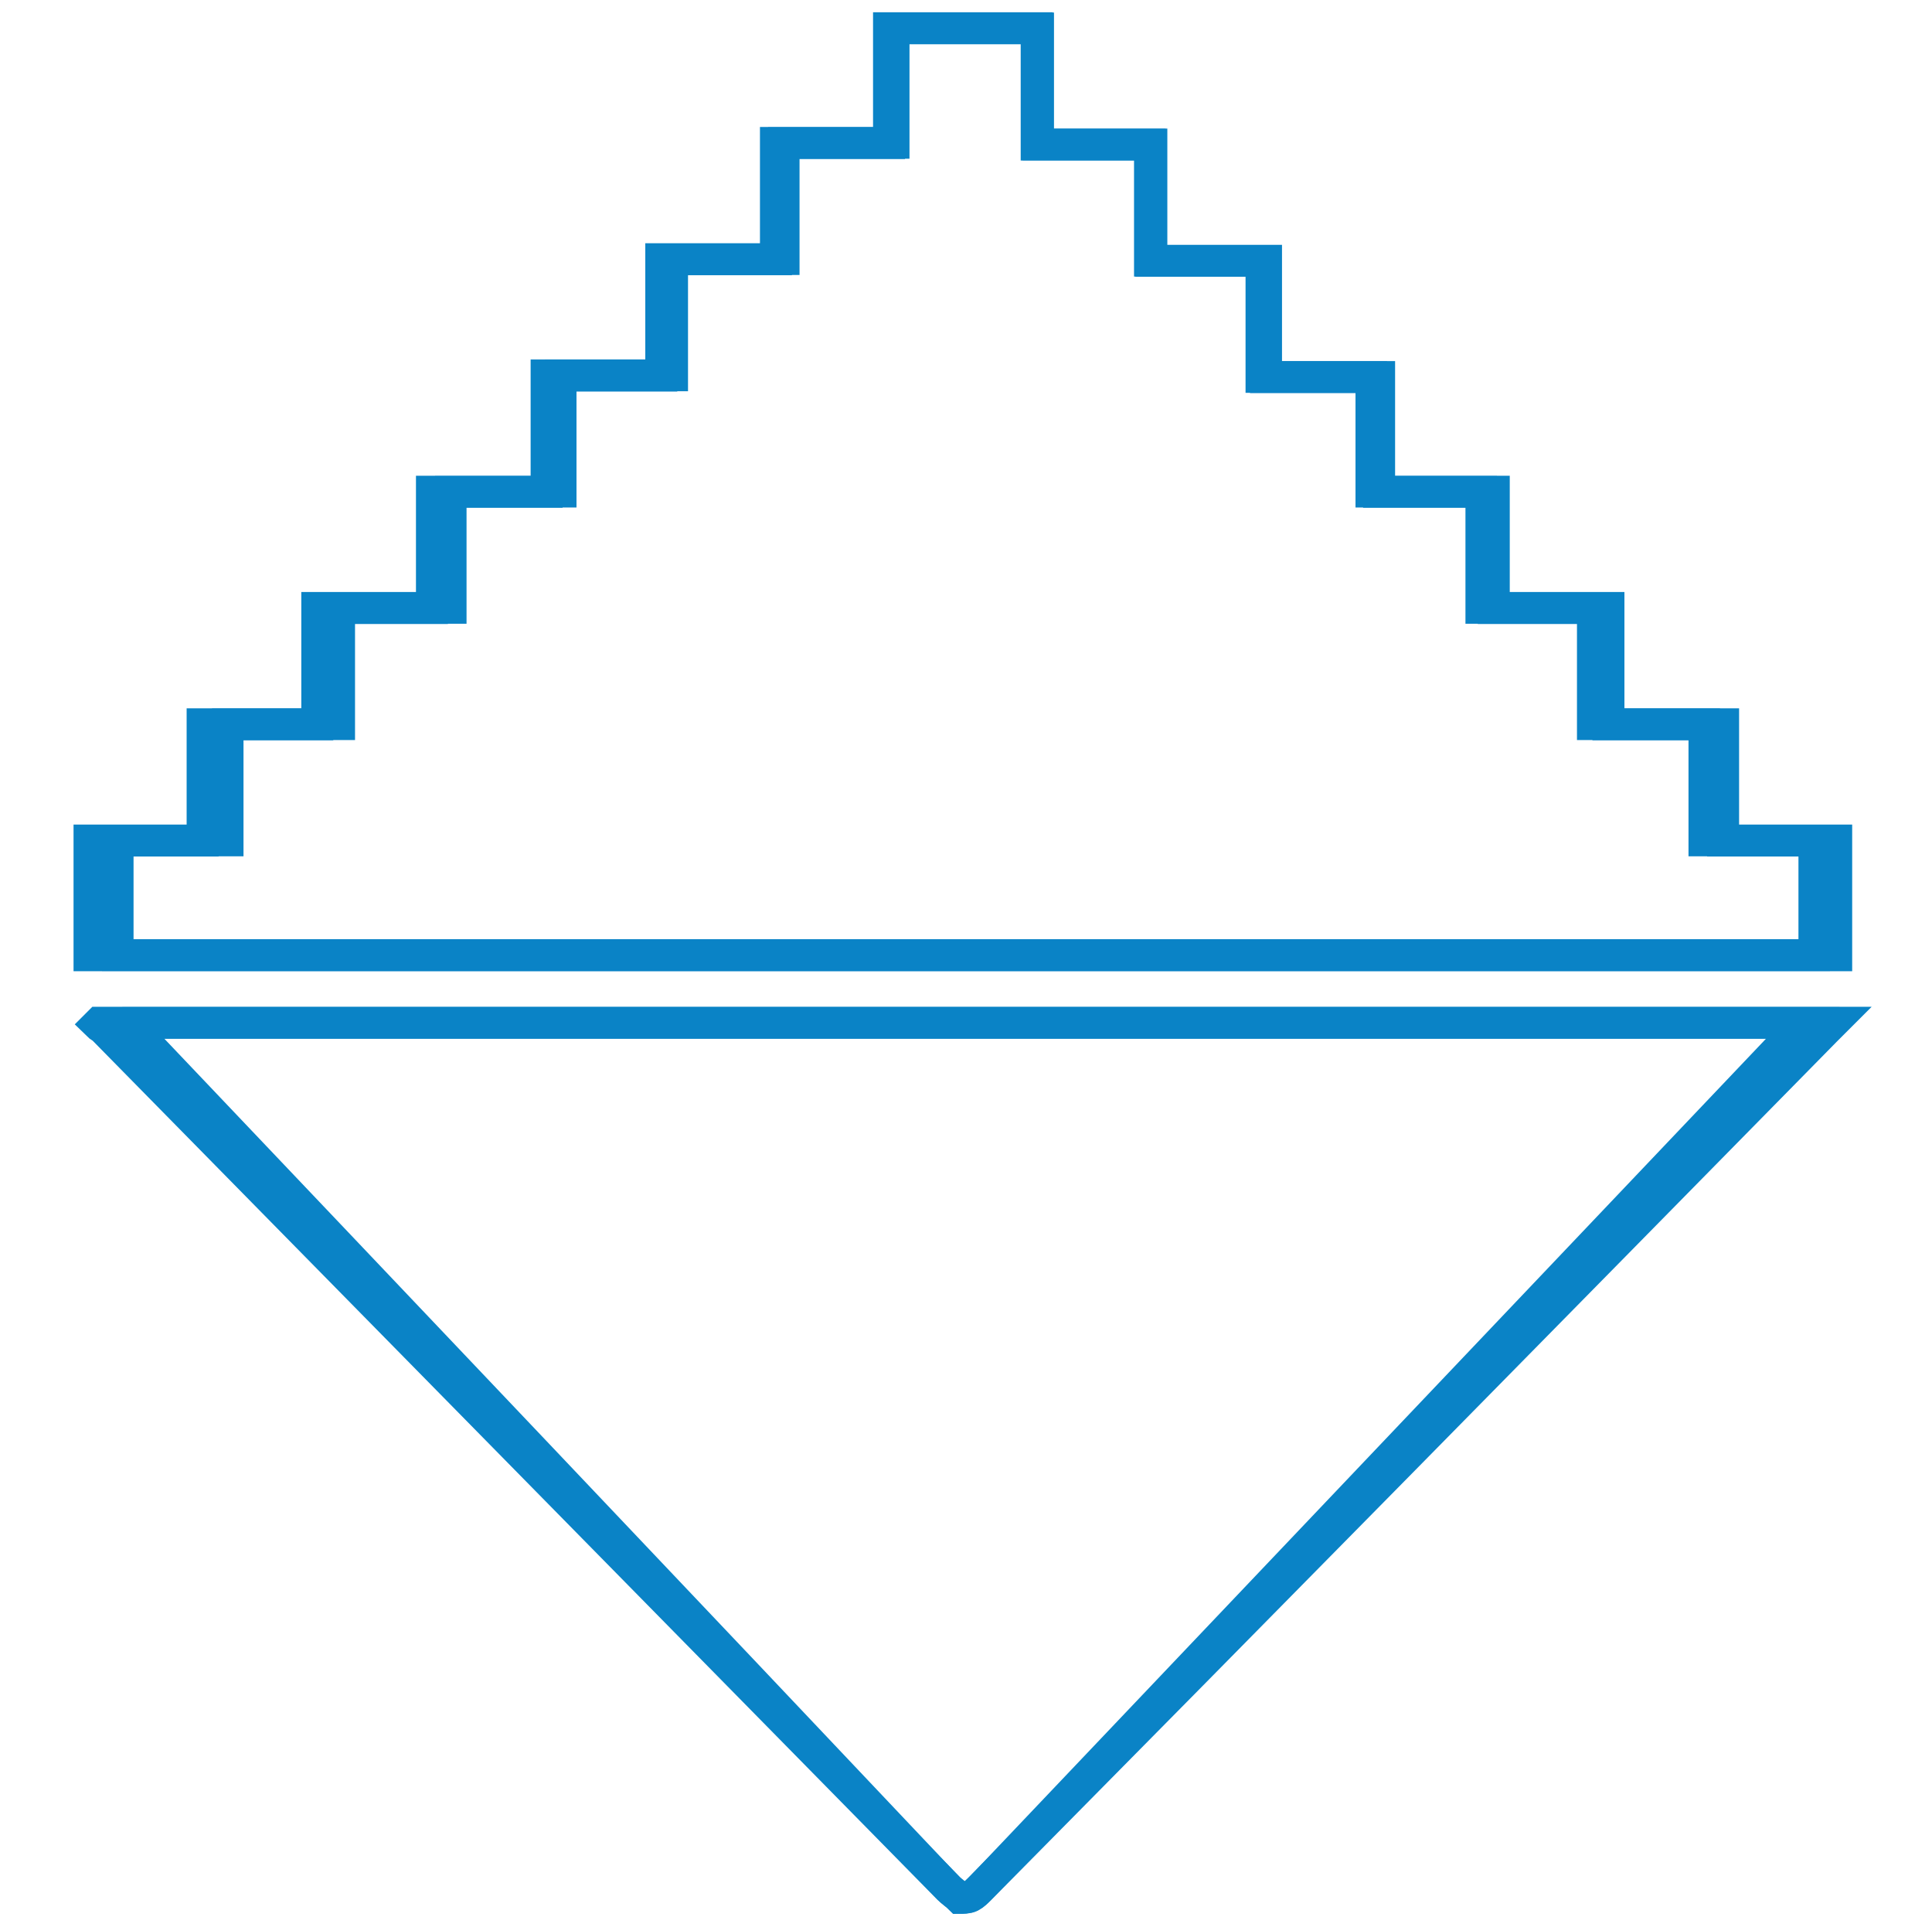
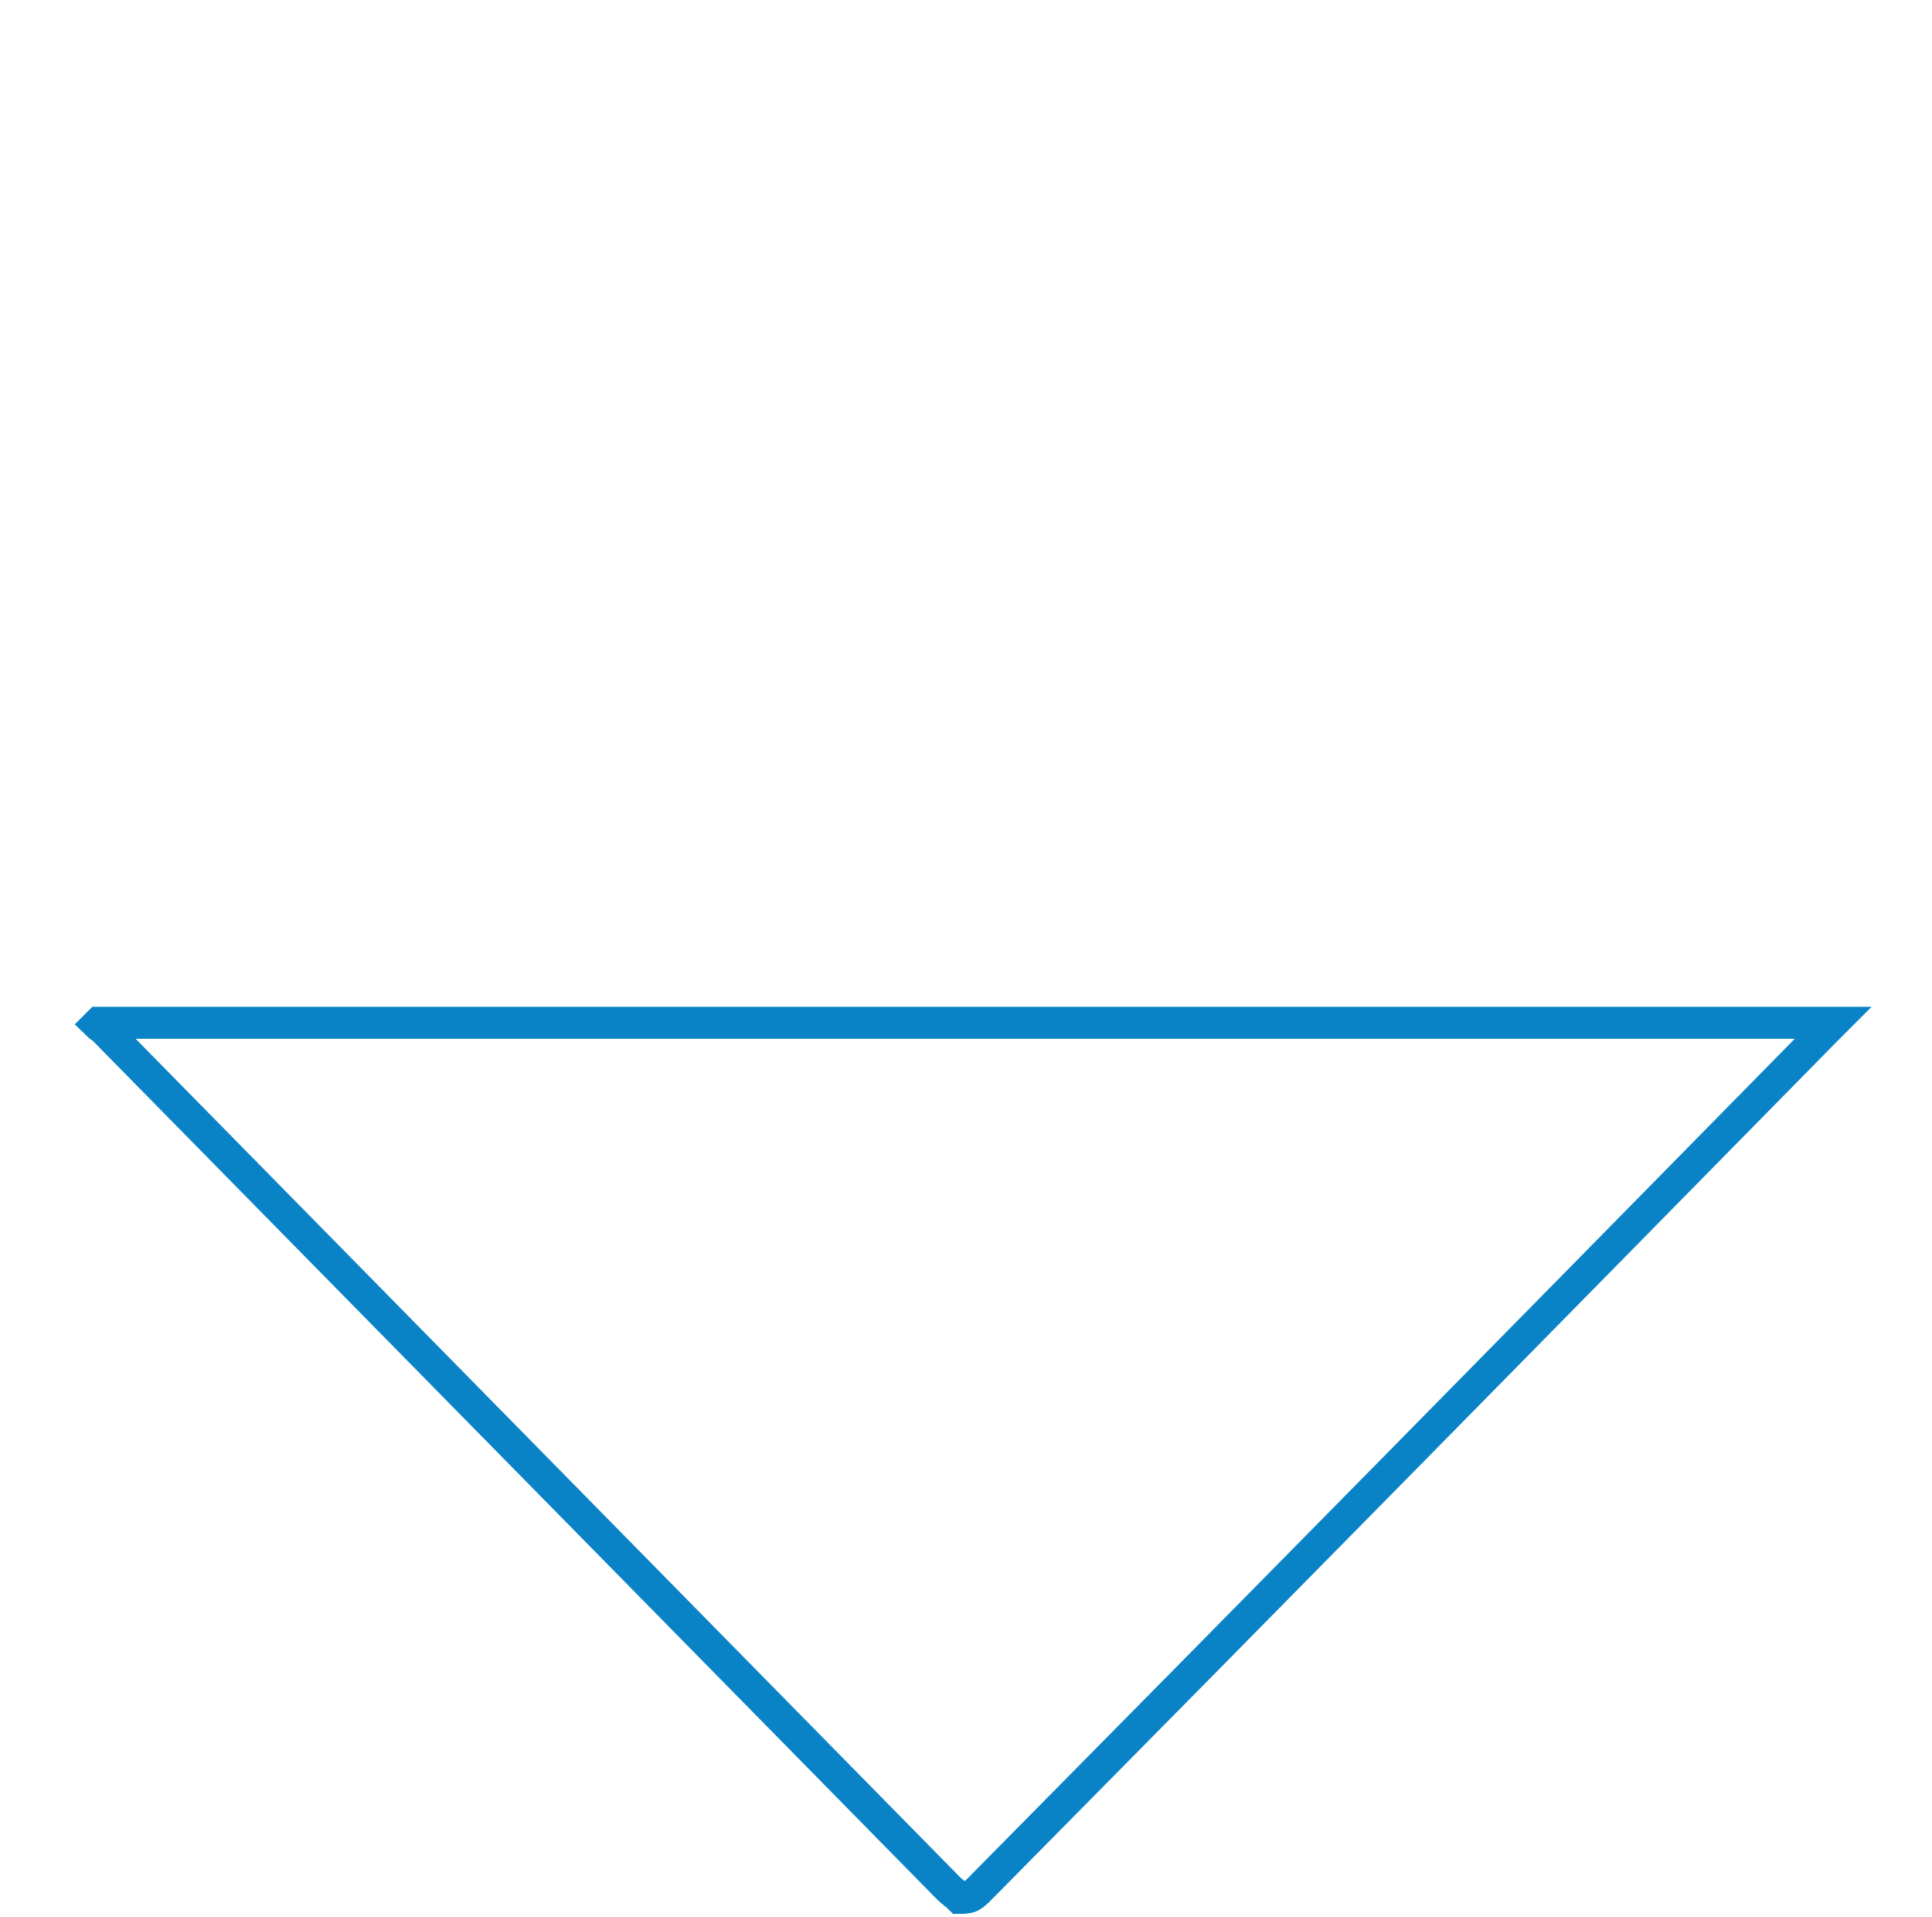
<svg xmlns="http://www.w3.org/2000/svg" version="1.1" id="Layer_1" x="0px" y="0px" viewBox="0 0 123 122" style="enable-background:new 0 0 123 122;" xml:space="preserve">
  <style type="text/css">
	.st0{fill:none;stroke:#0A83C6;stroke-width:2.036;stroke-miterlimit:10;}
	.st1{fill:none;stroke:#0A83C6;stroke-width:2;stroke-miterlimit:10;}
	.st2{fill:none;stroke:#0A83C6;stroke-width:2.005;stroke-miterlimit:10;}
</style>
  <path class="st0" d="M61.1,120.8c-0.2-0.2-0.5-0.4-0.7-0.6C42.4,101.9,24.5,83.7,6.6,65.5c-0.1-0.1-0.3-0.2-0.4-0.3l0.1-0.1  c36.8,0,73.5,0,110.4,0c-0.2,0.2-0.3,0.3-0.5,0.5C98.3,83.8,80.4,102,62.4,120.2c-0.2,0.2-0.4,0.4-0.6,0.5  C61.6,120.8,61.3,120.8,61.1,120.8z" />
-   <path class="st1" d="M61.1,120.8c-0.2-0.2-0.5-0.4-0.7-0.6C43.1,101.9,25.8,83.7,8.5,65.5c-0.1-0.1-0.3-0.2-0.4-0.3l0.1-0.1  c35.5,0,70.9,0,106.5,0c-0.2,0.2-0.3,0.3-0.4,0.5C97,83.8,79.7,102,62.4,120.2c-0.2,0.2-0.4,0.4-0.6,0.5  C61.6,120.8,61.3,120.8,61.1,120.8z" />
-   <path class="st0" d="M5.7,60.8c0-2.4,0-4.9,0-7.3c2.4,0,4.8,0,7.2,0c0-2.6,0-5,0-7.4c2.4,0,4.8,0,7.3,0c0-2.6,0-4.9,0-7.4  c2.4,0,4.8,0,7.3,0c0-2.4,0-4.9,0-7.4c2.4,0,4.8,0,7.3,0c0-2.4,0-4.9,0-7.4c2.5,0,4.8,0,7.3,0c0-2.4,0-4.9,0-7.4c2.4,0,4.8,0,7.3,0  c0-2.4,0-4.9,0-7.4c2.4,0,4.8,0,7.2,0c0-2.6,0-5,0-7.3c3.1,0,6.3,0,9.4,0c0,2.4,0,4.9,0,7.4c2.5,0,4.9,0,7.3,0c0,2.4,0,4.9,0,7.4  c2.5,0,4.8,0,7.3,0c0,2.4,0,4.9,0,7.4c2.4,0,4.8,0,7.2,0c0,2.4,0,4.9,0,7.3c2.4,0,4.8,0,7.3,0c0,2.4,0,4.9,0,7.4c2.4,0,4.8,0,7.3,0  c0,2.4,0,4.9,0,7.4c2.4,0,4.8,0,7.3,0c0,2.4,0,4.9,0,7.4c2.5,0,4.8,0,7.2,0c0,2.4,0,4.9,0,7.3c-0.2,0-0.4,0-0.6,0  c-36.8,0-73.5,0-110.3,0C6.1,60.8,5.9,60.8,5.7,60.8z" />
-   <path class="st2" d="M7.5,60.8c0-2.4,0-4.9,0-7.3c2.3,0,4.6,0,7,0c0-2.6,0-5,0-7.4c2.4,0,4.7,0,7.1,0c0-2.6,0-4.9,0-7.4  c2.4,0,4.7,0,7.1,0c0-2.4,0-4.9,0-7.4c2.4,0,4.7,0,7,0c0-2.4,0-4.9,0-7.4c2.4,0,4.7,0,7.1,0c0-2.4,0-4.9,0-7.4c2.4,0,4.7,0,7.1,0  c0-2.4,0-4.9,0-7.4c2.4,0,4.7,0,7,0c0-2.6,0-5,0-7.3c3,0,6.1,0,9.2,0c0,2.4,0,4.9,0,7.4c2.4,0,4.7,0,7.1,0c0,2.4,0,4.9,0,7.4  c2.4,0,4.7,0,7.1,0c0,2.4,0,4.9,0,7.4c2.4,0,4.7,0,7,0c0,2.4,0,4.9,0,7.3c2.4,0,4.7,0,7,0c0,2.4,0,4.9,0,7.4c2.4,0,4.7,0,7.1,0  c0,2.4,0,4.9,0,7.4c2.4,0,4.7,0,7.1,0c0,2.4,0,4.9,0,7.4c2.4,0,4.7,0,7,0c0,2.4,0,4.9,0,7.3c-0.2,0-0.4,0-0.6,0  c-35.6,0-71.3,0-106.9,0C7.8,60.8,7.6,60.8,7.5,60.8z" />
</svg>